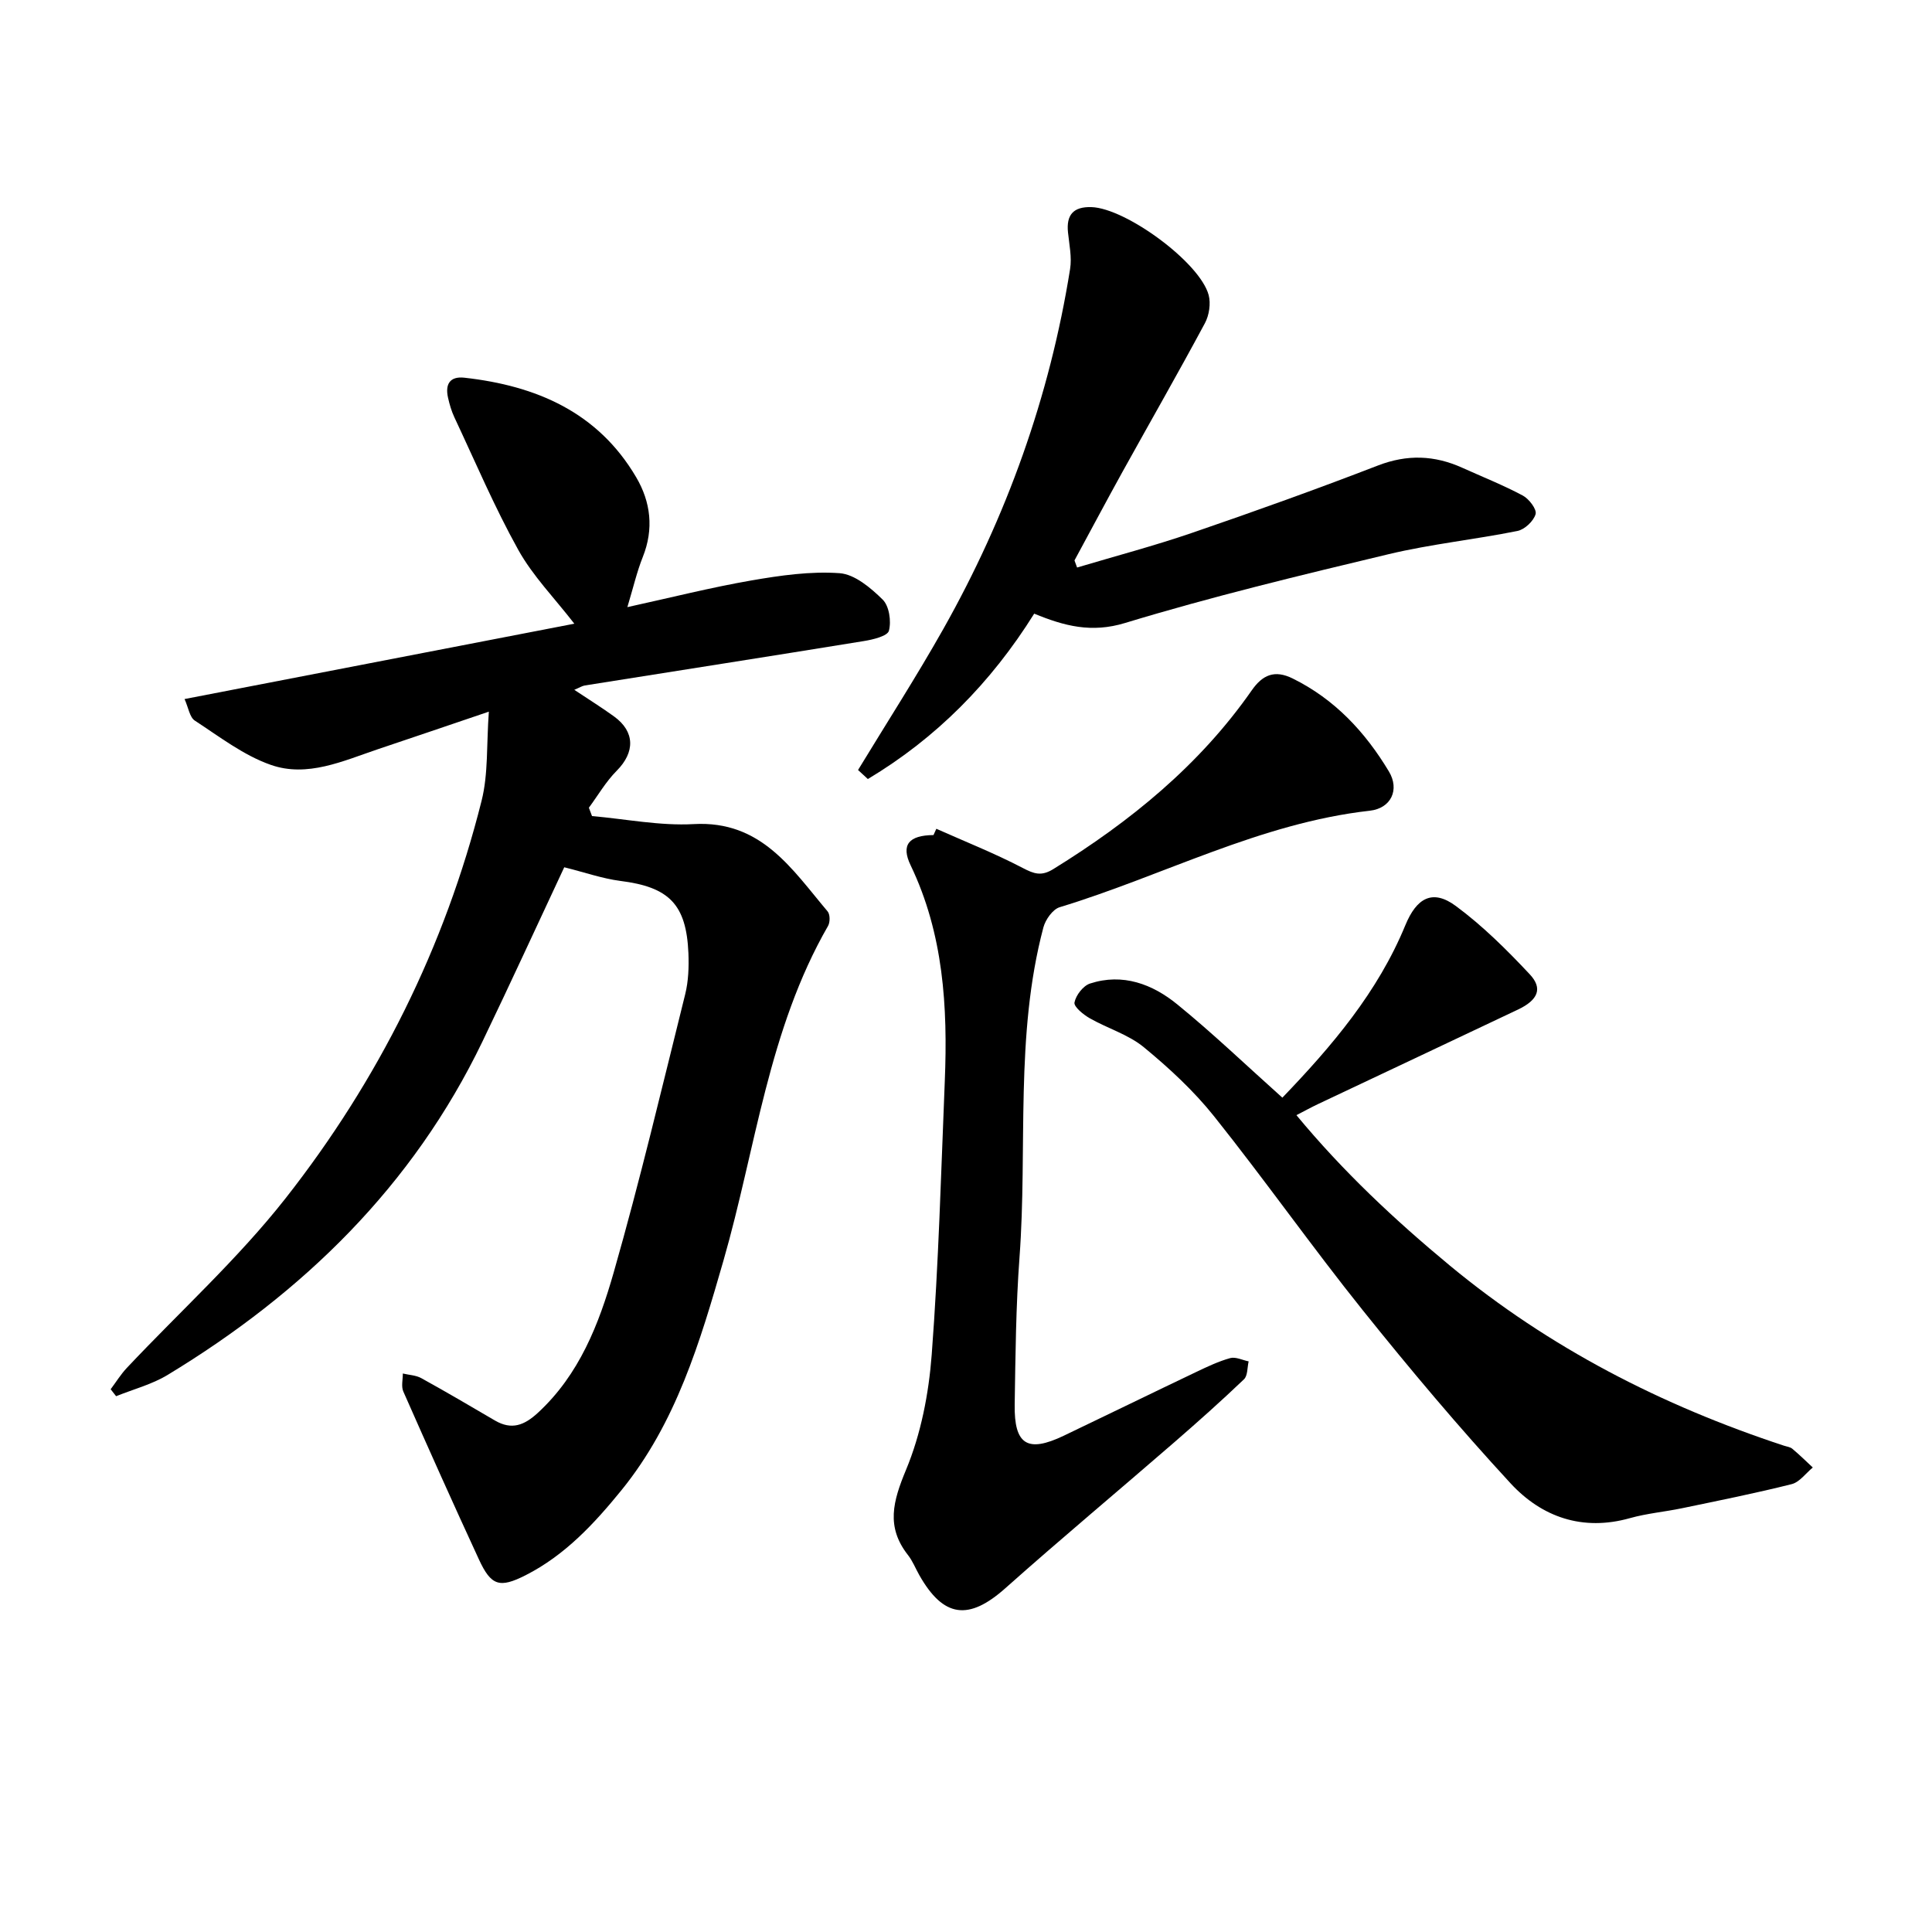
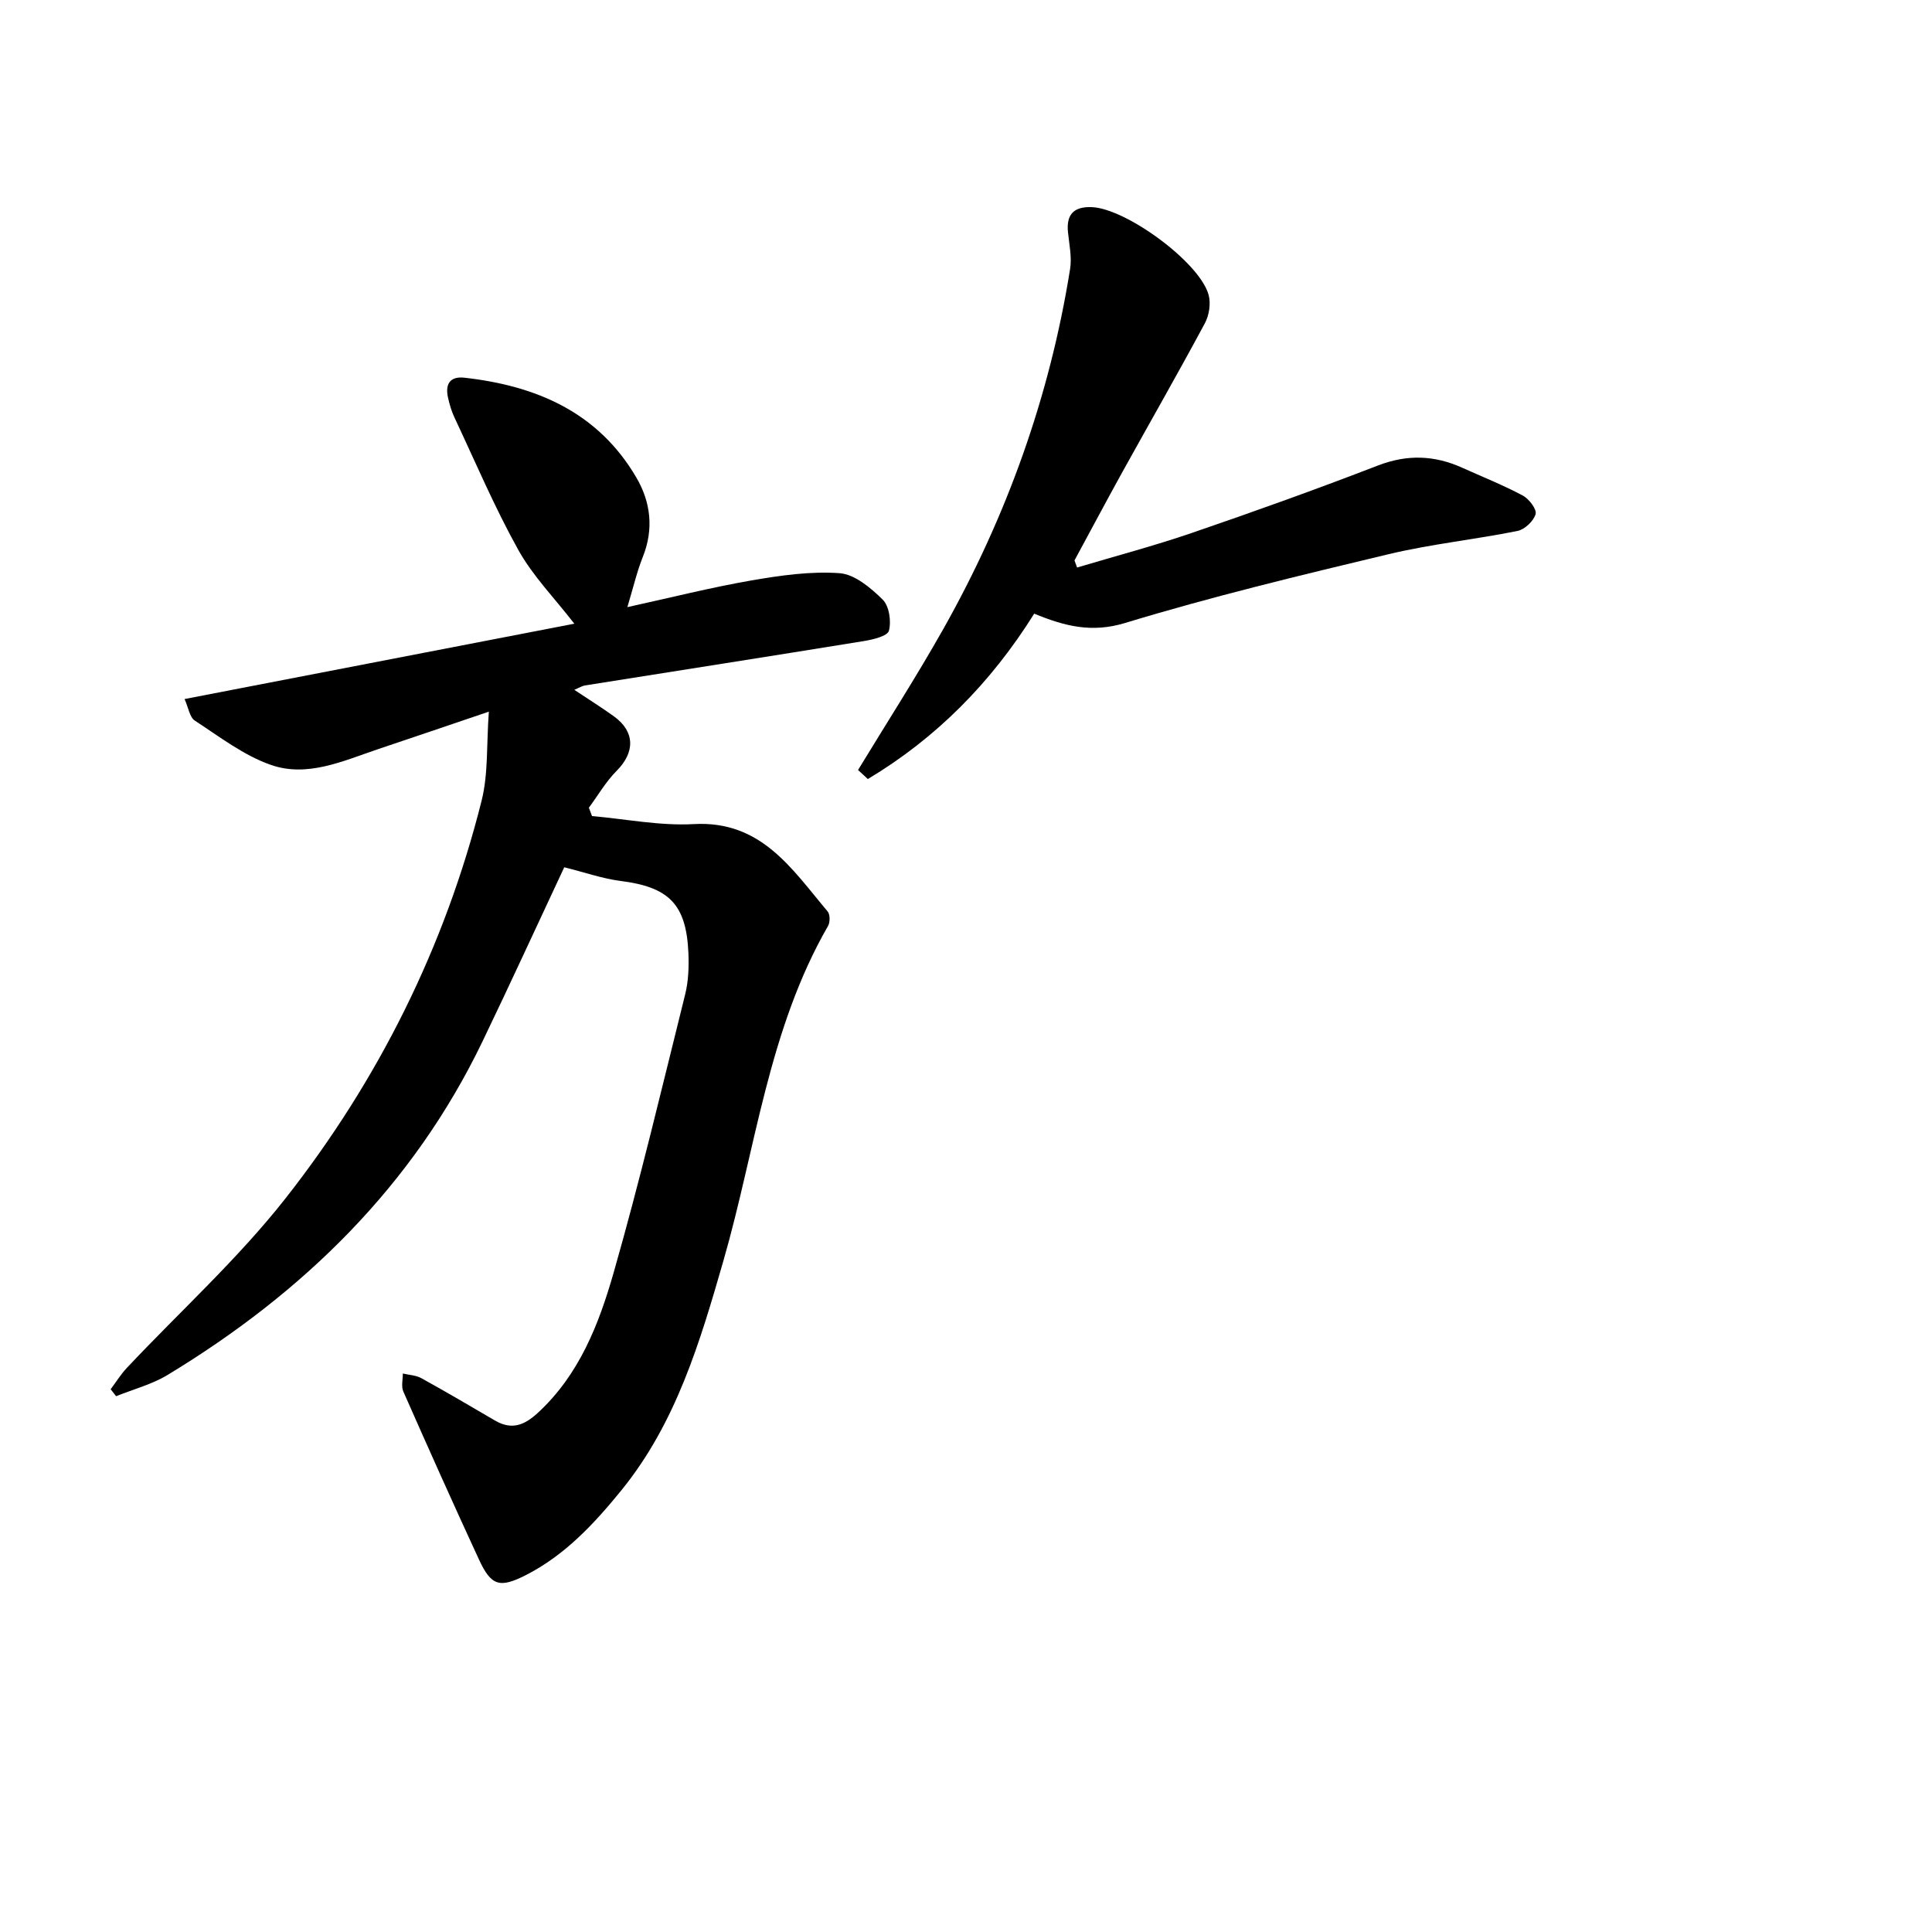
<svg xmlns="http://www.w3.org/2000/svg" enable-background="new 0 0 400 400" viewBox="0 0 400 400">
  <path d="m116.82 179.56c-5.61 11.97-11.16 24.09-16.94 36.09-14.4 29.9-37.12 52.01-65.17 69.01-3.25 1.97-7.1 2.97-10.67 4.41-.38-.48-.76-.96-1.13-1.44 1.11-1.48 2.09-3.08 3.35-4.42 10.99-11.68 22.99-22.55 32.86-35.11 19.22-24.47 32.98-52.01 40.59-82.32 1.4-5.57 1-11.59 1.5-18.44-8.38 2.84-15.67 5.33-22.98 7.78-7.21 2.43-14.61 5.89-22.16 3.24-5.64-1.97-10.64-5.85-15.74-9.17-1.06-.69-1.31-2.65-2.12-4.46 27.3-5.28 54-10.44 80.7-15.6-4.1-5.3-8.6-9.88-11.61-15.29-4.93-8.86-8.91-18.26-13.23-27.45-.6-1.28-1-2.67-1.31-4.05-.62-2.75.34-4.48 3.39-4.14 14.86 1.66 27.63 7.12 35.56 20.6 3.02 5.13 3.69 10.71 1.38 16.5-1.22 3.05-1.96 6.28-3.2 10.4 9.04-1.98 17.29-4.07 25.65-5.52 6.02-1.04 12.24-1.94 18.27-1.51 3.14.22 6.46 3.03 8.93 5.46 1.36 1.33 1.82 4.49 1.3 6.46-.29 1.11-3.33 1.84-5.22 2.14-19.24 3.13-38.5 6.13-57.74 9.19-.56.09-1.08.44-2.18.9 3.02 2.01 5.69 3.67 8.23 5.51 4.36 3.16 4.36 7.42.55 11.25-2.23 2.24-3.86 5.08-5.76 7.65.22.58.43 1.15.65 1.73 7.02.61 14.09 2.05 21.06 1.66 13.99-.78 20.32 9.31 27.72 18.08.52.61.53 2.24.09 3-12.38 21.5-14.96 46.05-21.66 69.31-4.85 16.83-9.79 33.58-21.13 47.54-5.66 6.96-11.71 13.46-19.82 17.58-5.42 2.75-7.16 2.18-9.68-3.28-5.33-11.53-10.52-23.13-15.65-34.76-.46-1.05-.09-2.47-.1-3.72 1.29.31 2.73.35 3.84.97 5.13 2.83 10.18 5.8 15.23 8.76 3.46 2.02 6.07 1.01 8.9-1.6 8.58-7.91 12.63-18.37 15.68-29.02 5.45-19.06 10.02-38.38 14.81-57.62.68-2.73.78-5.68.67-8.51-.43-10.16-4.03-13.71-14.13-14.97-3.73-.49-7.34-1.77-11.58-2.82z" />
-   <path d="m193.86 171.59c5.97 2.66 12.07 5.08 17.86 8.1 2.35 1.23 3.86 1.78 6.33.26 15.96-9.86 30.28-21.5 41.11-37.02 2.23-3.2 4.72-4.31 8.47-2.46 8.72 4.3 15.03 11.1 19.92 19.24 2.28 3.78.46 7.65-3.95 8.14-22.7 2.55-42.77 13.46-64.21 19.98-1.44.44-2.94 2.57-3.37 4.19-5.94 22.43-3.26 45.51-4.94 68.27-.75 10.14-.84 20.33-1 30.5-.13 8.34 2.66 10.04 10.14 6.47 9.16-4.38 18.28-8.84 27.45-13.21 2.29-1.09 4.61-2.2 7.03-2.87 1.13-.31 2.54.42 3.82.68-.3 1.26-.18 2.96-.97 3.71-4.7 4.49-9.56 8.82-14.47 13.08-11.62 10.08-23.44 19.94-34.93 30.17-7.57 6.74-12.81 6.15-17.83-2.73-.78-1.38-1.37-2.91-2.34-4.14-4.58-5.84-3.1-11.14-.4-17.63 3.09-7.42 4.71-15.78 5.32-23.85 1.43-18.85 1.94-37.77 2.71-56.67.62-15.34-.26-30.45-7.08-44.66-2.03-4.23-.37-6.2 4.74-6.25.2-.43.39-.87.59-1.3z" />
-   <path d="m268.41 230.88c9.65 11.66 20.35 21.69 31.76 31.14 20.62 17.06 43.88 28.96 69.14 37.28.6.2 1.31.27 1.77.65 1.47 1.23 2.83 2.57 4.24 3.88-1.45 1.19-2.74 3.04-4.39 3.45-7.52 1.89-15.13 3.41-22.72 4.99-3.57.74-7.24 1.06-10.73 2.04-9.82 2.77-18.28-.21-24.75-7.22-10.65-11.54-20.79-23.59-30.61-35.85-10.53-13.14-20.24-26.94-30.74-40.1-4.22-5.29-9.32-10.01-14.57-14.33-3.2-2.63-7.51-3.89-11.19-5.99-1.33-.76-3.33-2.39-3.16-3.27.29-1.5 1.8-3.46 3.22-3.92 6.78-2.21 12.94.13 18.08 4.33 7.38 6.01 14.27 12.62 21.74 19.3 10.24-10.65 19.75-21.83 25.46-35.7 2.32-5.63 5.61-7.57 10.46-3.98 5.56 4.11 10.56 9.08 15.3 14.14 2.76 2.94 1.69 5.34-2.44 7.3-13.76 6.53-27.53 13.01-41.3 19.52-1.4.66-2.76 1.41-4.57 2.34z" />
  <path d="m223 117.5c7.97-2.38 16.04-4.51 23.9-7.21 12.87-4.41 25.69-9.01 38.38-13.91 6.06-2.34 11.71-2.14 17.48.47 4.19 1.89 8.47 3.59 12.52 5.75 1.29.69 2.93 2.85 2.65 3.84-.41 1.44-2.26 3.19-3.76 3.49-8.84 1.78-17.88 2.71-26.64 4.8-18.29 4.37-36.61 8.78-54.59 14.25-6.95 2.12-12.57.64-18.82-1.93-8.96 14.34-20.34 25.8-34.44 34.24-.68-.62-1.35-1.25-2.03-1.87 5.9-9.71 12.06-19.28 17.64-29.17 13.12-23.28 22.04-48.12 26.26-74.55.39-2.44-.17-5.04-.43-7.56-.39-3.66 1.11-5.37 4.84-5.26 7.11.21 22.48 11.45 24.28 18.21.47 1.77.1 4.19-.78 5.83-5.54 10.32-11.37 20.5-17.05 30.75-3.37 6.09-6.63 12.24-9.95 18.36.18.5.36.98.54 1.47z" />
</svg>